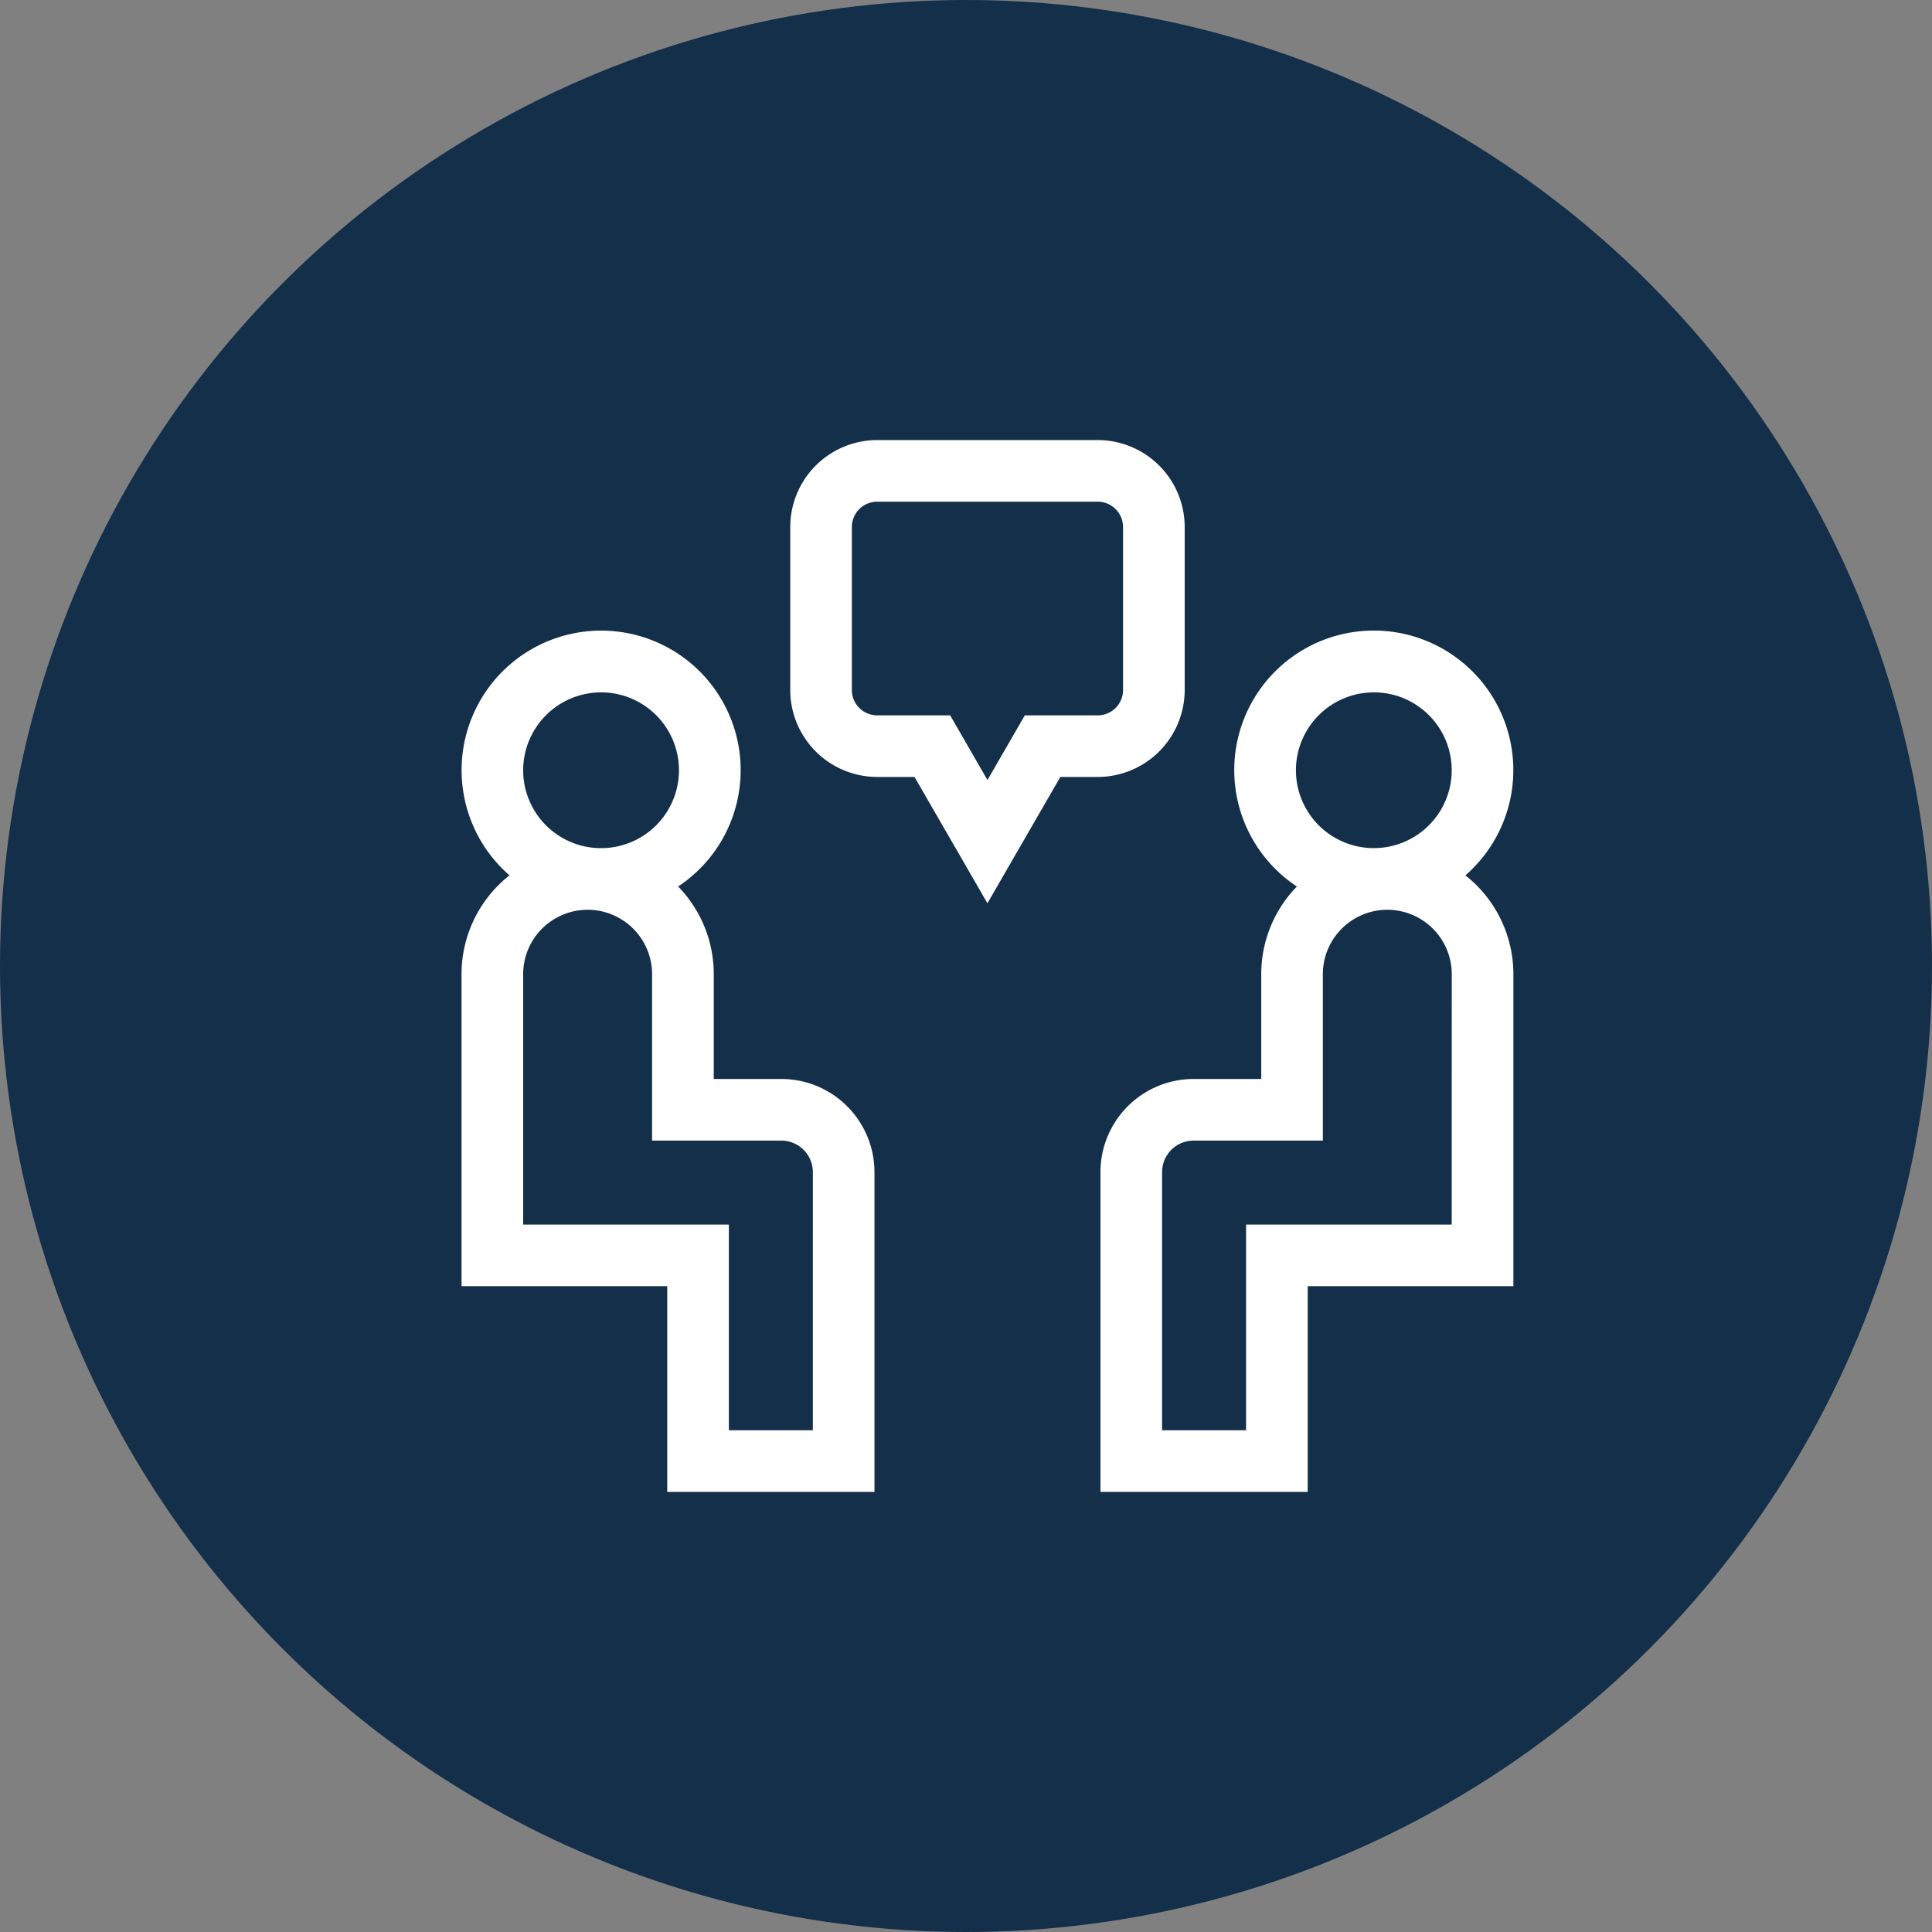
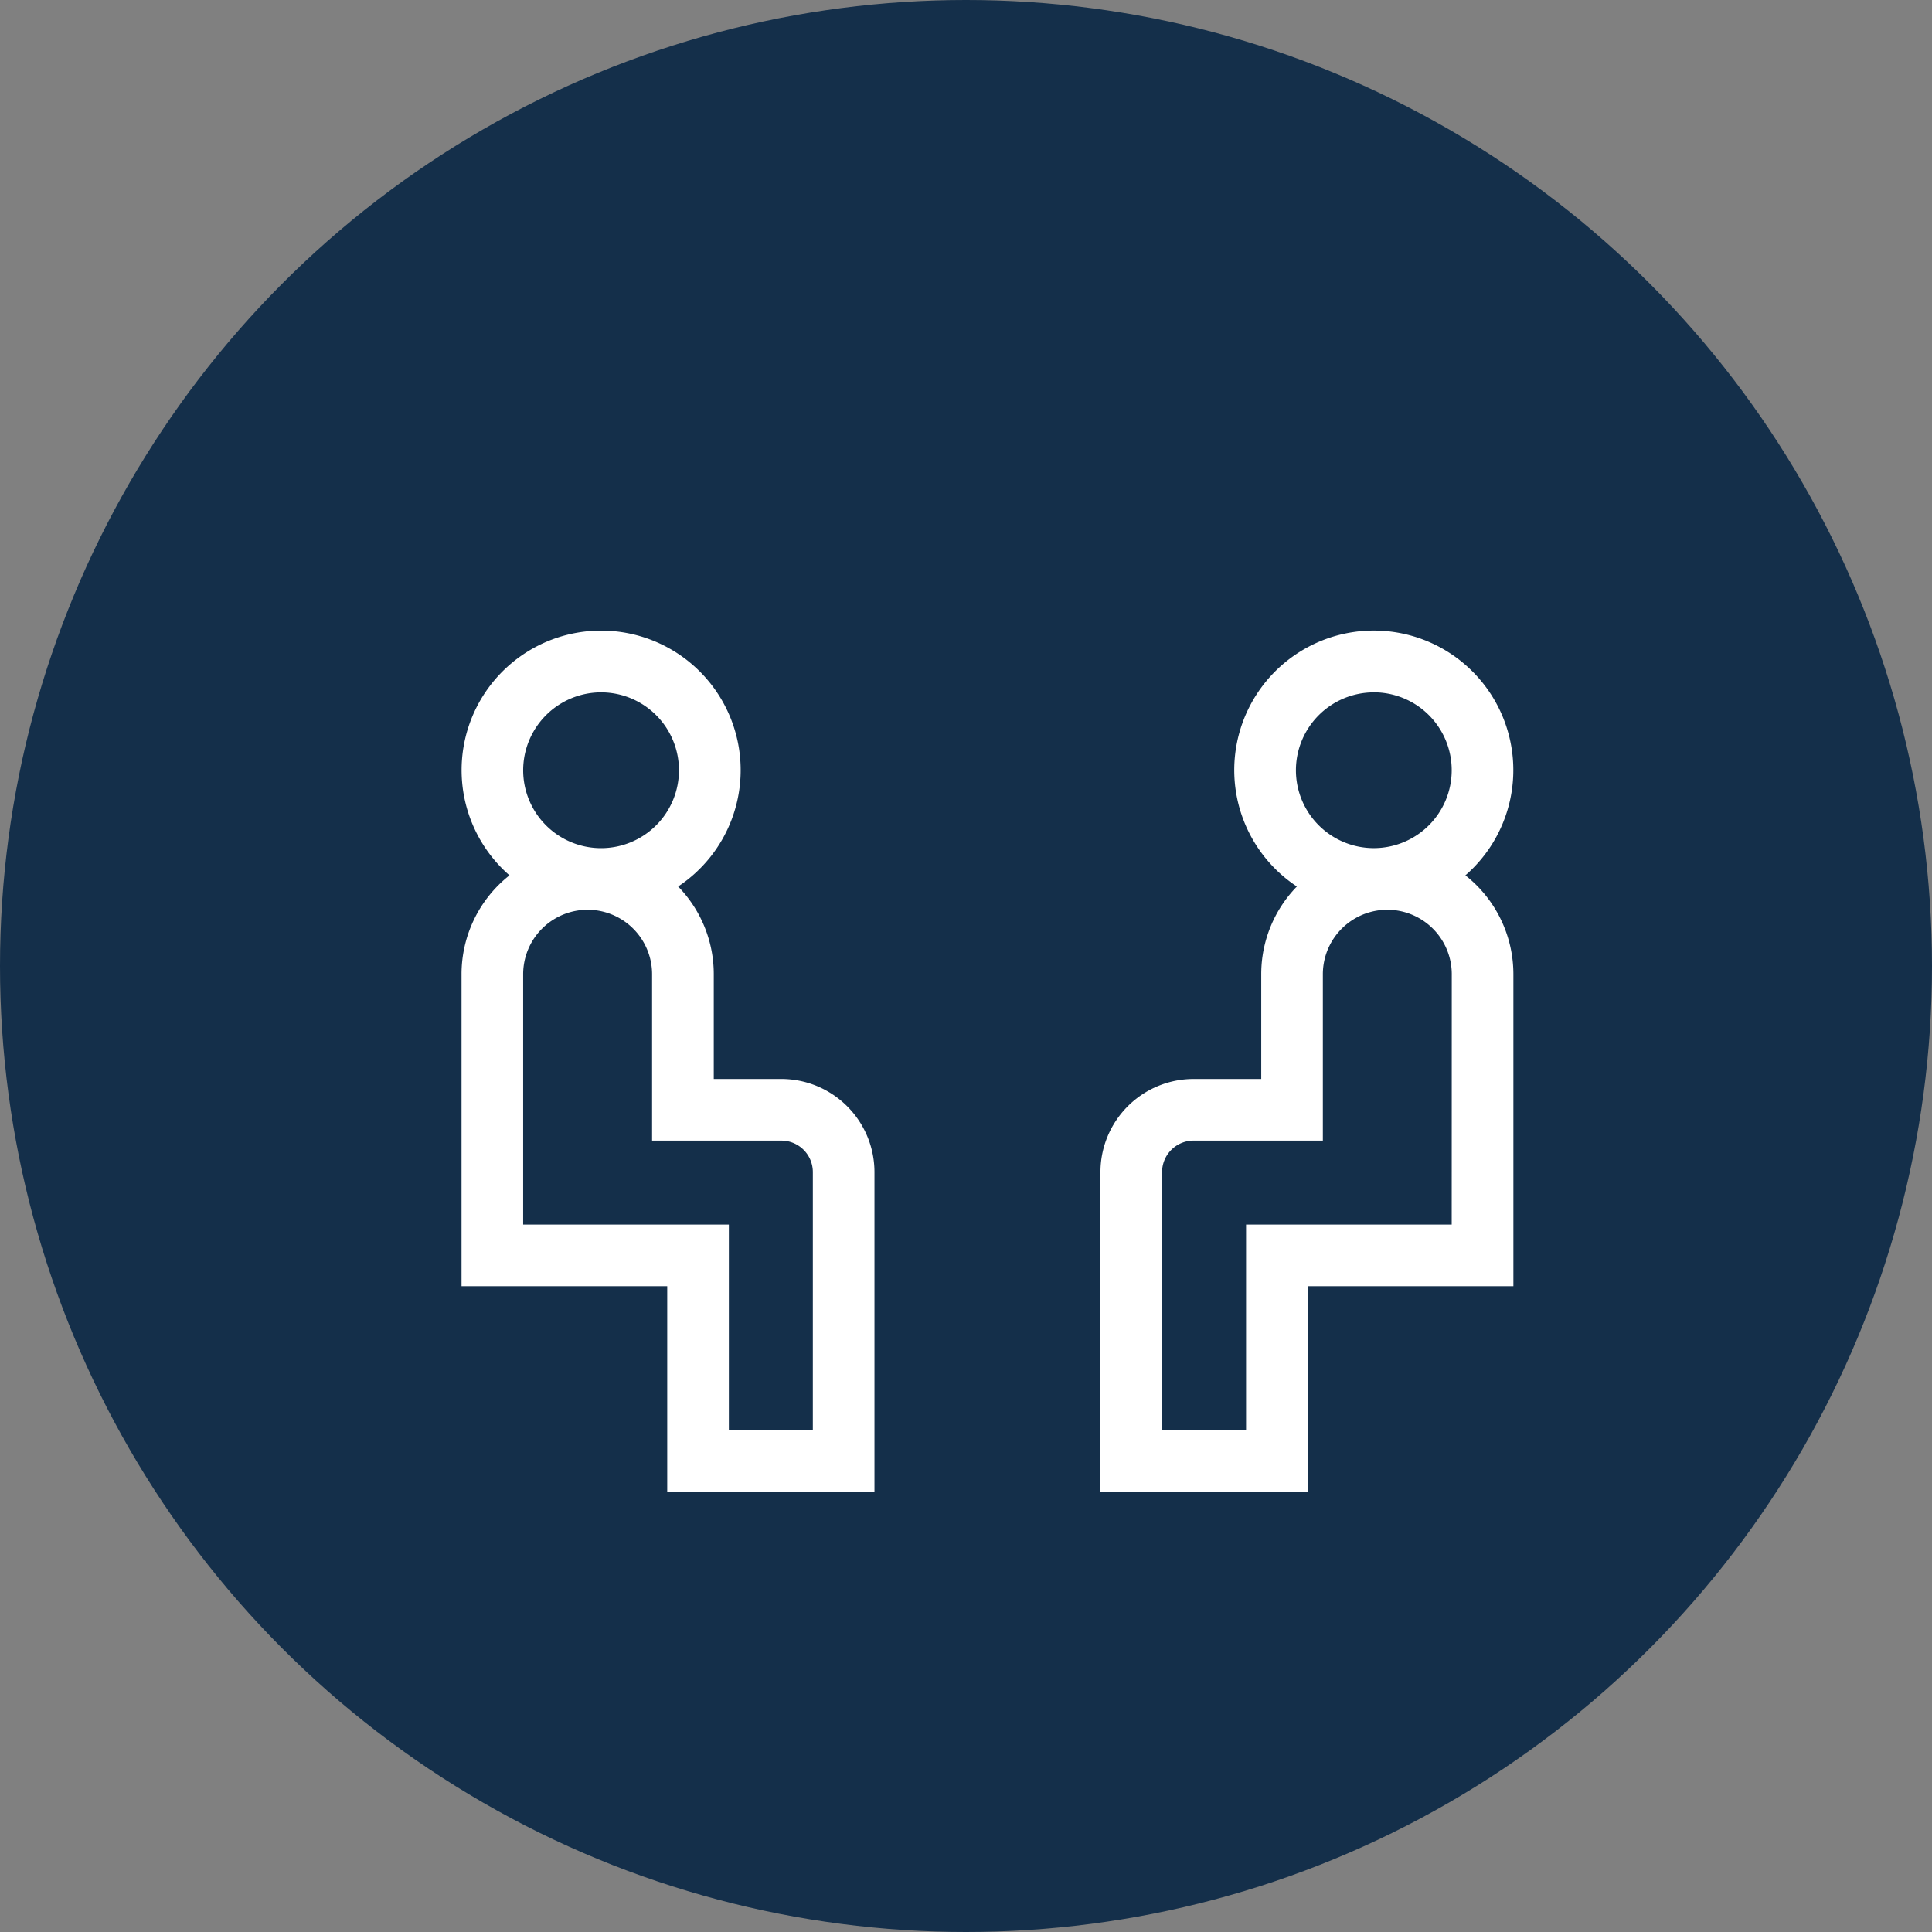
<svg xmlns="http://www.w3.org/2000/svg" width="180" height="180" viewBox="0 0 180 180">
  <rect x="0" y="0" width="180" height="180" fill="#808080" stroke="none" />
  <g id="Group_815" data-name="Group 815" transform="translate(-776 -498.086)">
    <circle id="Ellipse_44" data-name="Ellipse 44" cx="90" cy="90" r="90" transform="translate(776 498.086)" fill="#142f4a" style="mix-blend-mode: multiply;isolation: isolate" />
    <g id="consultation_1_" data-name="consultation (1)" transform="translate(819 539.086)">
      <path id="Path_963" data-name="Path 963" d="M29.8,134.571h-6.3v-9.759a11.7,11.7,0,0,0-3.32-8.173A13,13,0,1,0,4.467,115.6,11.728,11.728,0,0,0,0,124.813v29.066H19.164v19.164H38.472v-29.8A8.683,8.683,0,0,0,29.8,134.571ZM13,98.551a7.257,7.257,0,1,1-7.257,7.257A7.265,7.265,0,0,1,13,98.551ZM32.73,167.3H24.906V148.137H5.742V124.813a6.005,6.005,0,0,1,12.011,0v15.5H29.8a2.935,2.935,0,0,1,2.931,2.931Zm0,0" transform="translate(0 -75.045)" fill="#fff" />
      <path id="Path_964" data-name="Path 964" d="M345,115.6A13,13,0,1,0,329.3,116.64a11.7,11.7,0,0,0-3.32,8.172v9.759h-6.3A8.683,8.683,0,0,0,311,143.244v29.8h19.308V153.879h19.164V124.813A11.728,11.728,0,0,0,345,115.6Zm-8.532-17.052a7.257,7.257,0,1,1-7.257,7.257A7.265,7.265,0,0,1,336.473,98.551Zm7.257,49.586H324.566V167.3h-7.824V143.244a2.935,2.935,0,0,1,2.931-2.931H331.72v-15.5a6.005,6.005,0,1,1,12.011,0Zm0,0" transform="translate(-251.473 -75.045)" fill="#fff" />
-       <path id="Path_965" data-name="Path 965" d="M196.75,23.287V8.1a8.111,8.111,0,0,0-8.1-8.1H168.1A8.111,8.111,0,0,0,160,8.1V23.287a8.112,8.112,0,0,0,8.1,8.1h3.478l6.794,11.768,6.794-11.768h3.478A8.112,8.112,0,0,0,196.75,23.287Zm-5.742,0a2.363,2.363,0,0,1-2.36,2.361h-6.793l-3.479,6.025L174.9,25.648H168.1a2.363,2.363,0,0,1-2.36-2.361V8.1a2.363,2.363,0,0,1,2.36-2.36h20.545a2.363,2.363,0,0,1,2.36,2.36Zm0,0" transform="translate(-129.375)" fill="#fff" />
    </g>
  </g>
</svg>